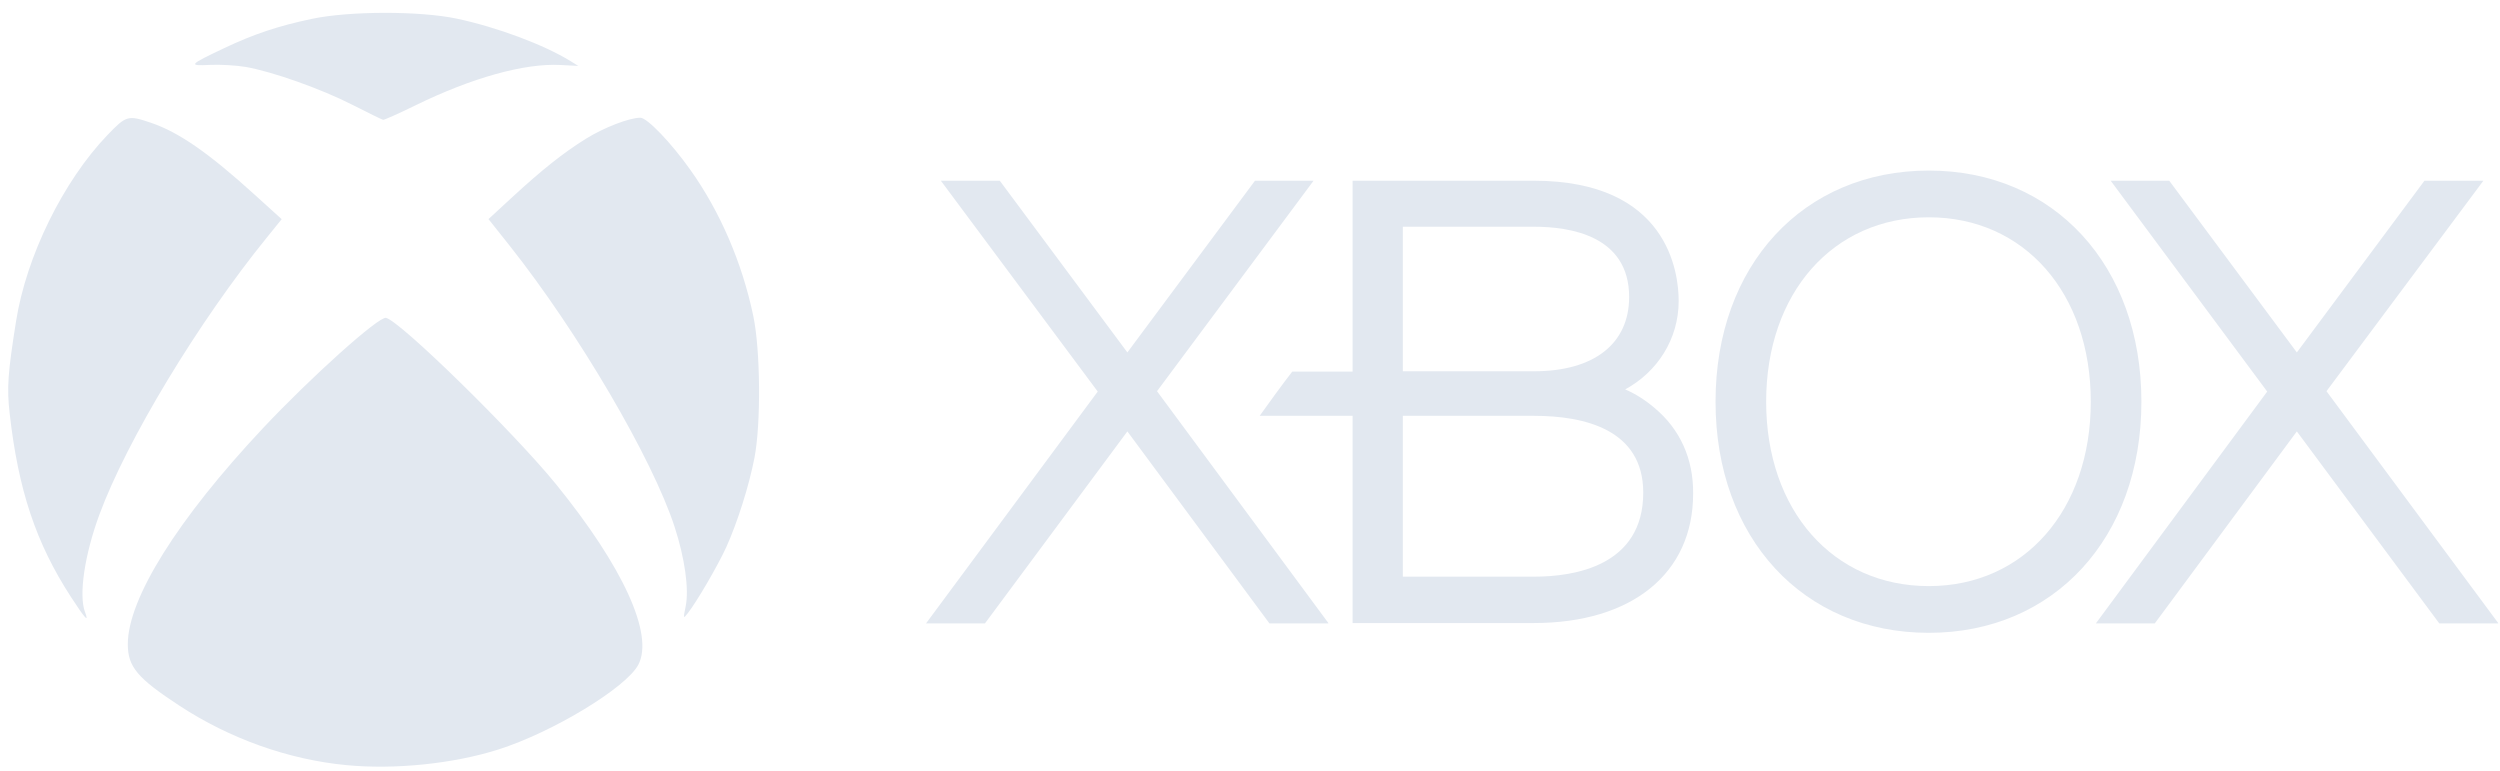
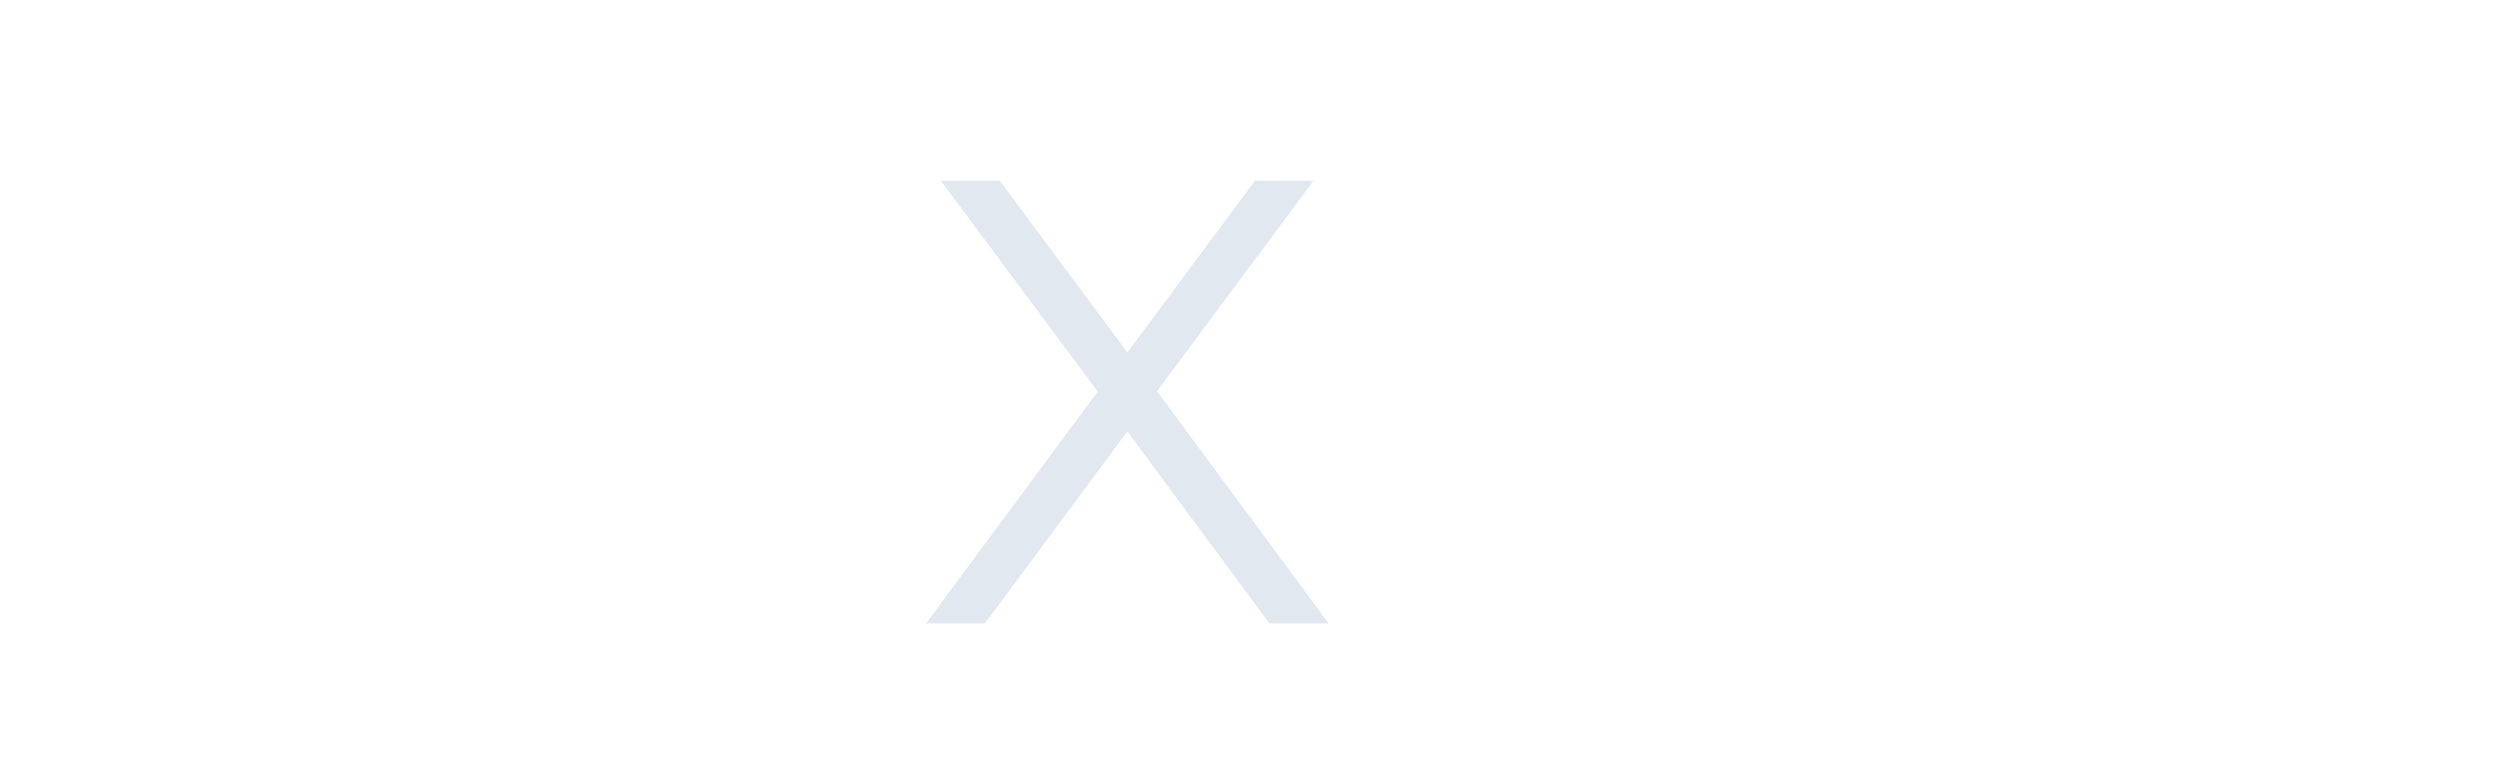
<svg xmlns="http://www.w3.org/2000/svg" width="175" height="54" viewBox="0 0 175 54" fill="none">
-   <path d="M174.874 43.613L162.854 27.384L173.837 12.65H169.712L160.779 24.67L151.846 12.65H147.747L158.704 27.409L146.709 43.639H150.834L160.779 30.198L170.75 43.639H174.874" fill="#E2E8F0" />
  <path d="M92.986 43.613L80.991 27.384L91.949 12.65H87.849L78.916 24.67L69.984 12.65H65.859L76.841 27.409L64.821 43.639H68.946L78.916 30.198L88.861 43.639H92.986" fill="#E2E8F0" />
-   <path d="M107.385 40.367C107.385 40.367 99.641 40.367 98.199 40.367V29.108C99.616 29.108 107.385 29.108 107.385 29.108C110.877 29.108 115.027 30.046 115.027 34.484C115.027 39.607 110.219 40.367 107.385 40.367ZM98.199 15.871C99.616 15.871 107.385 15.871 107.385 15.871C109.865 15.871 114.04 16.479 114.04 20.79C114.04 24.036 111.611 25.989 107.385 25.989C107.385 25.989 99.641 25.989 98.199 25.989V15.871ZM115.812 28.55C115.154 27.992 114.47 27.561 113.762 27.257C116.014 26.04 117.507 23.732 117.507 21.069C117.507 19.091 116.773 12.65 107.36 12.65H94.682V26.014C94.682 26.014 90.582 26.014 90.456 26.014C89.899 26.724 88.659 28.423 88.178 29.108C88.634 29.108 94.682 29.108 94.682 29.108V43.613H107.36C114.243 43.613 118.519 40.139 118.519 34.56C118.545 32.126 117.608 30.046 115.812 28.55Z" fill="#E2E8F0" />
-   <path d="M135.018 41.027C128.312 41.027 123.631 35.727 123.631 28.119C123.631 20.511 128.312 15.211 135.018 15.211C141.699 15.211 146.355 20.511 146.355 28.119C146.355 35.701 141.699 41.027 135.018 41.027ZM135.018 11.94C126.212 11.94 120.088 18.584 120.088 28.119C120.088 37.654 126.212 44.298 135.018 44.298C143.774 44.298 149.898 37.654 149.898 28.119C149.898 18.584 143.774 11.94 135.018 11.94Z" fill="#E2E8F0" />
-   <path d="M24.238 53.558C20.191 53.171 16.093 51.712 12.567 49.403C9.614 47.47 8.947 46.679 8.947 45.091C8.947 41.909 12.438 36.331 18.402 29.979C21.794 26.37 26.512 22.139 27.021 22.251C28.015 22.473 35.949 30.243 38.92 33.893C43.621 39.682 45.784 44.417 44.685 46.526C43.849 48.132 38.674 51.267 34.873 52.468C31.739 53.464 27.623 53.886 24.238 53.558ZM4.966 41.786C2.516 38.013 1.276 34.292 0.674 28.919C0.475 27.143 0.545 26.13 1.124 22.485C1.843 17.944 4.416 12.694 7.515 9.46C8.836 8.083 8.953 8.047 10.561 8.592C12.514 9.254 14.596 10.696 17.829 13.631L19.718 15.342L18.689 16.614C13.9 22.509 8.854 30.864 6.954 36.032C5.919 38.839 5.504 41.663 5.948 42.835C6.246 43.626 5.971 43.333 4.966 41.786ZM48 42.425C48.24 41.241 47.936 39.061 47.217 36.864C45.667 32.106 40.469 23.247 35.698 17.229L34.195 15.336L35.821 13.836C37.943 11.88 39.417 10.708 41.007 9.717C42.264 8.932 44.053 8.241 44.825 8.241C45.299 8.241 46.971 9.981 48.322 11.885C50.415 14.827 51.953 18.401 52.73 22.116C53.233 24.518 53.274 29.657 52.812 32.048C52.432 34.011 51.625 36.559 50.842 38.294C50.251 39.589 48.789 42.102 48.146 42.923C47.819 43.333 47.819 43.333 48 42.425ZM24.67 7.338C22.466 6.213 19.069 5.012 17.192 4.684C16.531 4.573 15.414 4.508 14.695 4.543C13.146 4.62 13.216 4.543 15.701 3.366C17.765 2.387 19.49 1.813 21.829 1.321C24.46 0.764 29.401 0.758 31.991 1.309C34.786 1.901 38.078 3.131 39.931 4.274L40.481 4.614L39.218 4.549C36.704 4.42 33.043 5.44 29.108 7.362C27.921 7.942 26.892 8.405 26.816 8.387C26.746 8.376 25.775 7.901 24.67 7.338Z" fill="#E2E8F0" />
</svg>